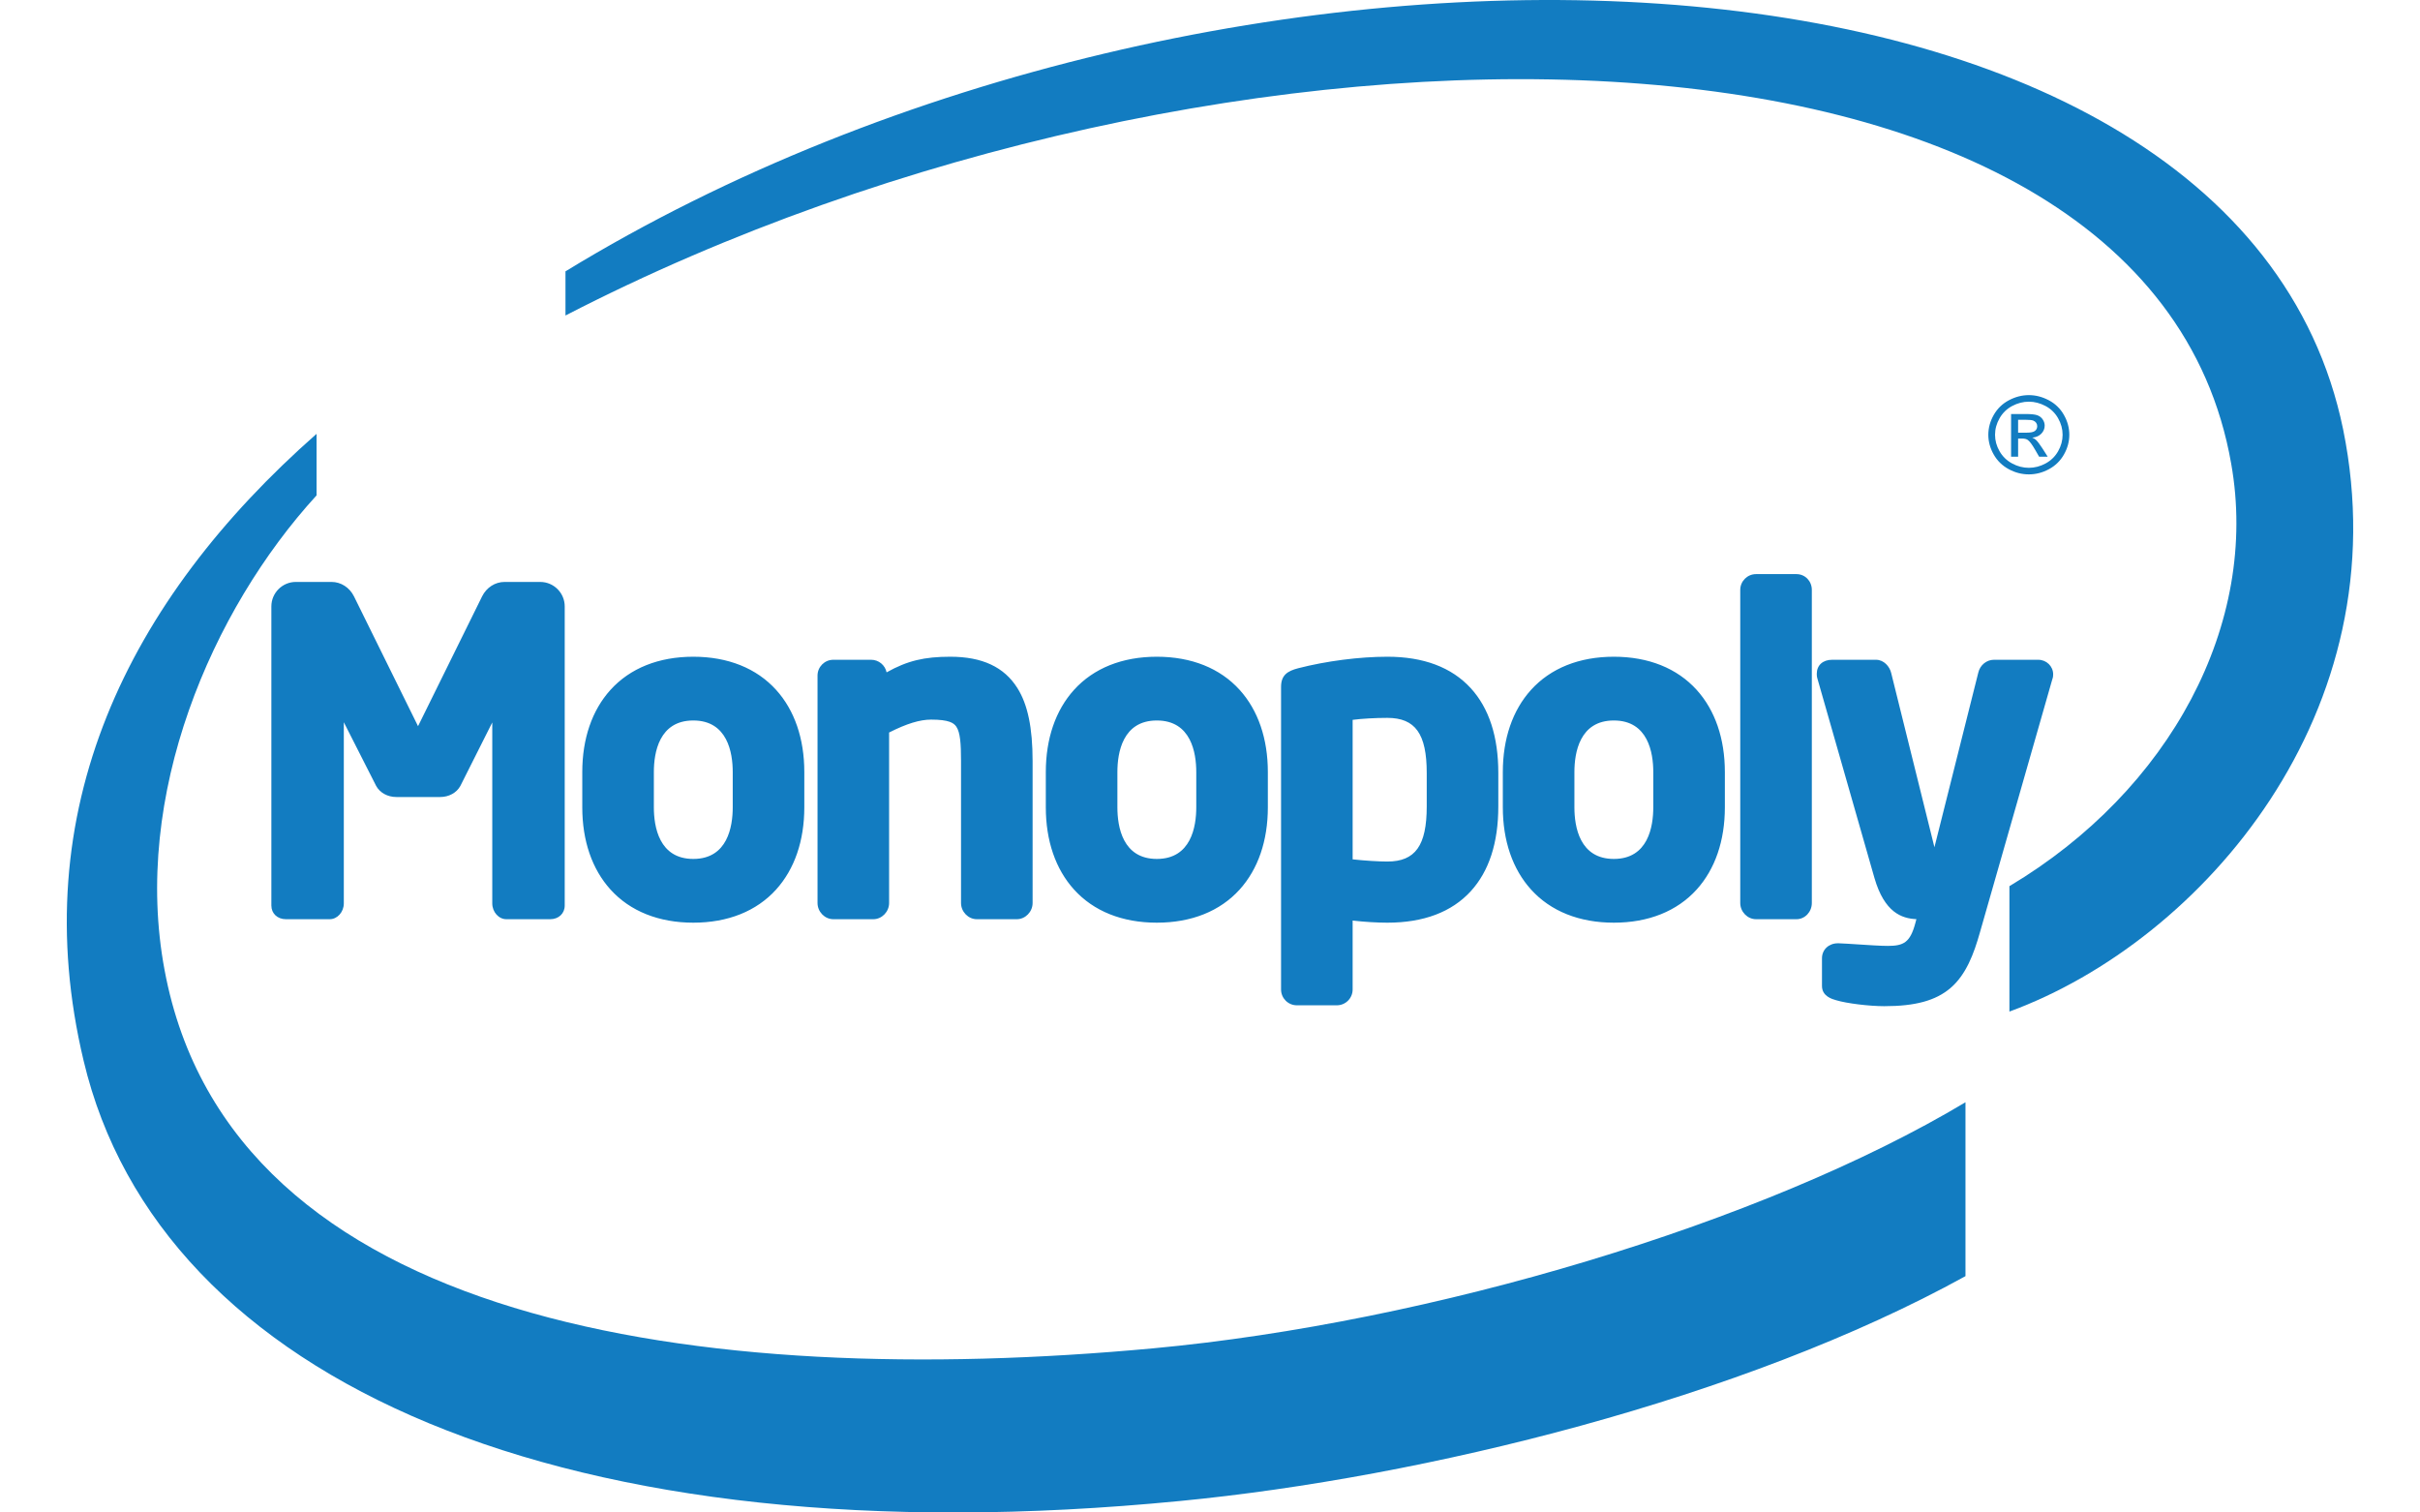
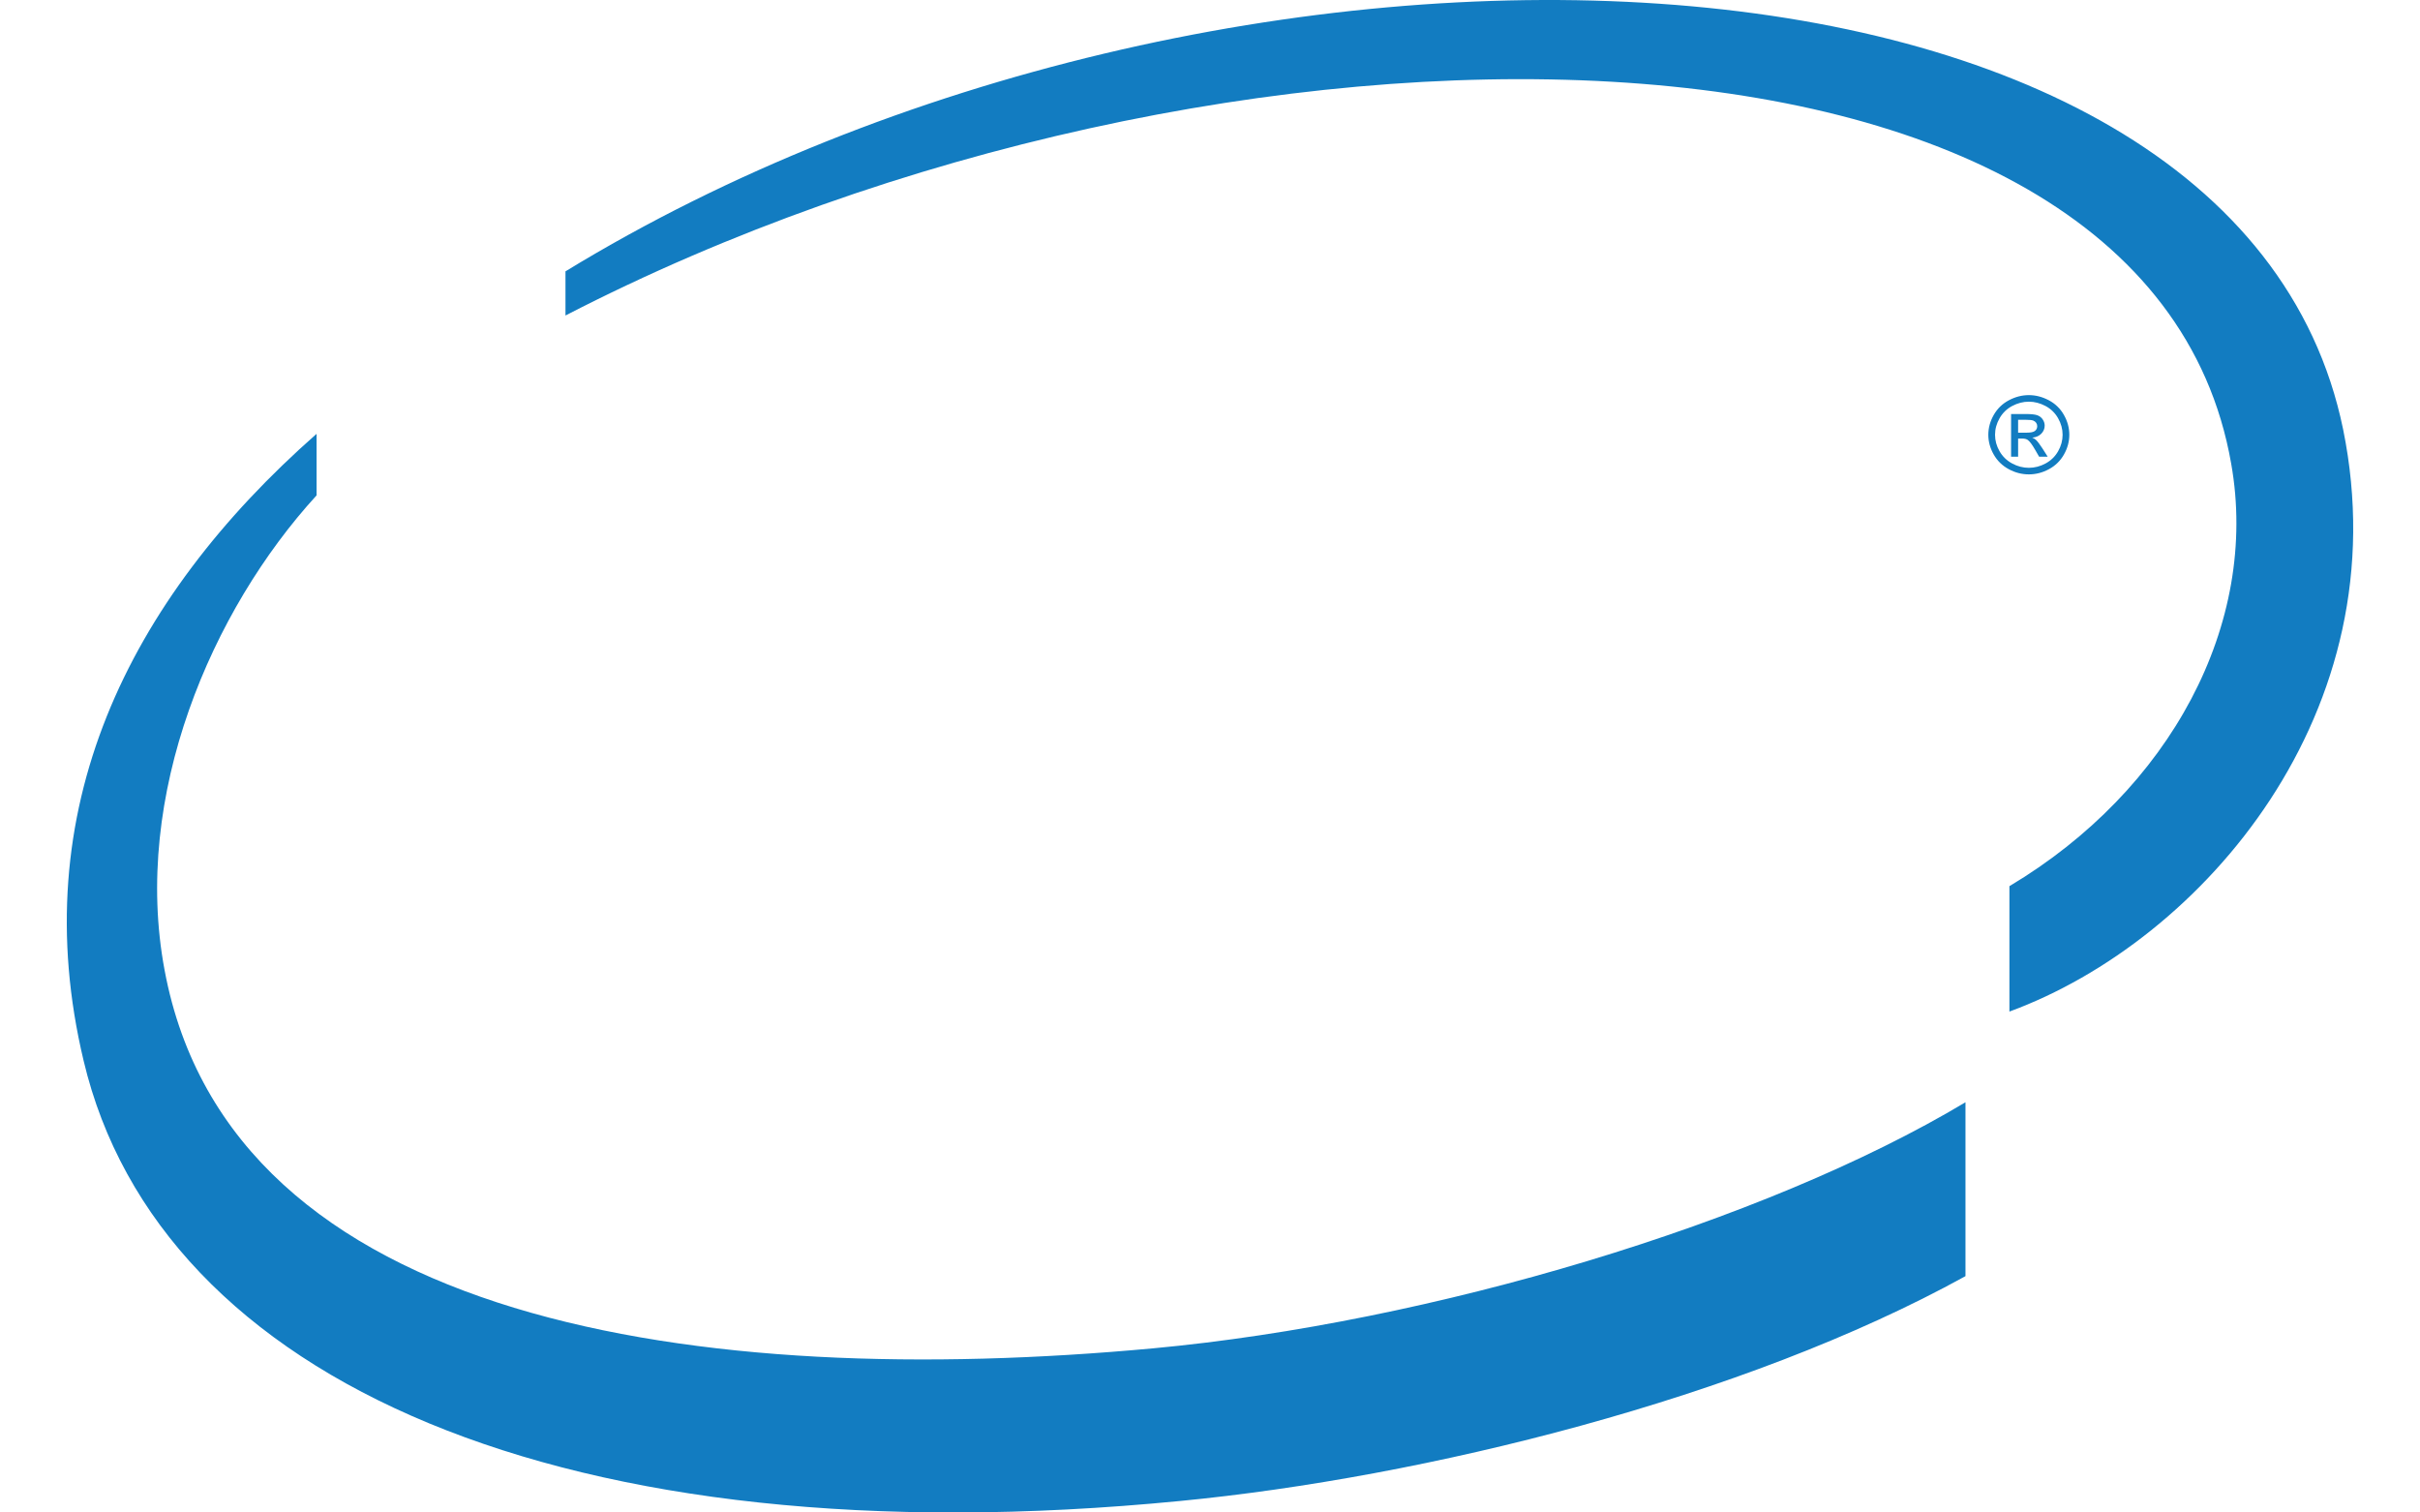
<svg xmlns="http://www.w3.org/2000/svg" viewBox="0 0 2560 1600">
  <path fill="#127CC1" d="M2478.72 454.403C2364.834-100.744 1290.631-135.901 598.194 287.048v46.712C1289.721-23.19 2270.966-20.914 2360.257 490.463c30.088 169.408-64.676 345.599-234.592 446.977v132.67c204.542-75.048 413.622-317.95 353.054-615.707m-1259.152 971.975C741.7 1470.607 243.784 1400.99 174.077 1026.11c-34.618-184.596 49.656-380.52 160.817-502.078v-65.085C134.45 635.378 25.57 858.539 88.435 1122.035c80.173 338.135 507.48 529.535 1159.836 465.806 258.294-24.937 596.322-108.394 830.914-237.864v-183.94c-213.193 127.67-565.796 233.149-859.617 260.34z" />
  <path fill="#127CC1" d="M2146.218 417.981c7.19 0 14.212 1.806 21.062 5.418 6.85 3.611 12.187 8.779 16.01 15.502 3.822 6.724 5.733 13.734 5.733 21.032 0 7.223-1.882 14.17-5.648 20.837-3.767 6.668-9.046 11.845-15.839 15.53-6.794 3.686-13.9 5.529-21.318 5.529s-14.525-1.843-21.318-5.529c-6.794-3.685-12.083-8.862-15.867-15.53-3.785-6.668-5.678-13.614-5.678-20.837 0-7.298 1.921-14.308 5.763-21.032 3.841-6.723 9.188-11.89 16.038-15.502s13.87-5.418 21.062-5.418zm0 6.946c-6.018 0-11.875 1.51-17.57 4.528-5.697 3.02-10.154 7.335-13.37 12.947-3.217 5.612-4.826 11.456-4.826 17.53 0 6.04 1.58 11.827 4.74 17.365 3.16 5.538 7.58 9.854 13.257 12.947s11.6 4.64 17.769 4.64 12.093-1.547 17.77-4.64 10.085-7.409 13.227-12.947c3.141-5.538 4.712-11.326 4.712-17.364 0-6.075-1.599-11.919-4.797-17.531-3.198-5.612-7.656-9.927-13.37-12.947-5.715-3.018-11.563-4.528-17.542-4.528zm-18.791 58.176v-45.119h15.839c5.412 0 9.329.417 11.752 1.25 2.422.834 4.351 2.289 5.79 4.363 1.438 2.074 2.158 4.278 2.158 6.612 0 3.297-1.202 6.168-3.606 8.612s-5.591 3.816-9.565 4.112c1.627.667 2.933 1.464 3.917 2.39 1.854 1.778 4.125 4.76 6.813 8.946l5.62 8.835h-9.083l-4.088-7.113c-3.217-5.593-5.81-9.094-7.778-10.502-1.362-1.036-3.35-1.555-5.96-1.555h-4.372v19.17h-7.437zm7.437-25.393h9.027c4.314 0 7.257-.63 8.828-1.89 1.57-1.258 2.355-2.925 2.355-5 0-1.334-.379-2.528-1.134-3.584-.758-1.056-1.81-1.843-3.152-2.362-1.344-.518-3.832-.777-7.465-.777h-8.459v13.613z" />
  <g fill="#127CC1">
-     <path d="M571.49 615.61h-37.72c-9.953 0-19.045 5.819-23.747 15.221l-67.795 137.386-67.813-137.421c-4.684-9.367-13.776-15.187-23.729-15.187h-37.72c-14.281 0-25.9 11.62-25.9 25.9v316.485c0 8.344 6.443 14.4 15.32 14.4h46.46c8.056 0 14.861-7.647 14.861-16.7V764.037l34.113 67.172.103.195c3.946 7.235 12.11 11.729 21.305 11.729h46.46c9.195 0 17.359-4.494 21.305-11.729l33.756-67.152v191.442c0 9.053 6.806 16.7 14.86 16.7h46.461c8.877 0 15.32-6.056 15.32-14.4V641.51c0-14.282-11.619-25.9-25.9-25.9zM733.404 694.73c-36.572 0-66.87 12.128-87.617 35.073-19.512 21.579-29.825 51.652-29.825 86.97v37.26c0 35.318 10.313 65.39 29.825 86.969 20.747 22.944 51.044 35.072 87.617 35.072s66.87-12.128 87.617-35.072c19.511-21.578 29.824-51.651 29.824-86.969v-37.26c0-35.318-10.313-65.392-29.824-86.97-20.748-22.945-51.045-35.072-87.617-35.072zm41.72 159.303c0 20.392-5.42 54.6-41.72 54.6s-41.72-34.208-41.72-54.6v-37.26c0-20.392 5.419-54.602 41.72-54.602s41.72 34.21 41.72 54.601v37.261zM1005.26 694.73c-27.39 0-45.341 4.176-67.368 16.528-1.572-7.587-8.308-13.307-16.354-13.307h-40.02c-9.209 0-16.7 7.491-16.7 16.7v240.583c0 9.302 7.647 17.16 16.7 17.16h42.32c9.053 0 16.7-7.858 16.7-17.16V774.89c18.674-9.411 32.515-13.638 44.481-13.638 18.948 0 23.996 3.588 26.627 7.465 4.16 6.127 4.974 18.043 4.974 36.555v149.963c0 9.302 7.647 17.16 16.7 17.16h42.32c9.053 0 16.7-7.858 16.7-17.16V805.271c0-35.363-5.116-59.964-16.102-77.422-14.024-22.286-37.24-33.119-70.979-33.119zM1223.757 694.73c-36.572 0-66.87 12.128-87.617 35.073-19.512 21.578-29.825 51.652-29.825 86.97v37.26c0 35.318 10.313 65.39 29.825 86.969 20.747 22.944 51.044 35.072 87.617 35.072s66.869-12.128 87.616-35.072c19.512-21.58 29.825-51.651 29.825-86.969v-37.26c0-35.318-10.313-65.391-29.825-86.97-20.747-22.945-51.044-35.072-87.616-35.072zm41.72 159.303c0 20.392-5.42 54.6-41.72 54.6s-41.72-34.208-41.72-54.6v-37.26c0-20.392 5.42-54.602 41.72-54.602s41.72 34.21 41.72 54.601v37.261zM1467.553 694.73c-29.473 0-64.739 4.56-94.355 12.204-11.13 2.903-18.027 7.207-18.027 19.677v320.164c0 9.21 7.491 16.7 16.7 16.7h42.32c9.21 0 16.7-7.49 16.7-16.7v-72.94c12.835 1.437 25.827 2.24 36.662 2.24 38.357 0 68.056-11.19 88.273-33.255 19.355-21.125 29.168-51.306 29.168-89.707v-35.42c0-38.401-9.813-68.584-29.168-89.709-20.217-22.065-49.916-33.254-88.273-33.254zm41.72 158.383c0 41.396-12.086 58.28-41.72 58.28-8.628 0-24.12-.907-36.661-2.328V761.499c9.442-1.237 23.797-2.086 36.66-2.086 29.635 0 41.721 16.885 41.721 58.28v35.421zM1707.21 694.73c-36.572 0-66.87 12.128-87.616 35.073-19.512 21.579-29.825 51.652-29.825 86.97v37.26c0 35.318 10.313 65.39 29.825 86.969 20.747 22.944 51.044 35.072 87.616 35.072s66.87-12.128 87.617-35.072c19.512-21.578 29.825-51.651 29.825-86.969v-37.26c0-35.318-10.313-65.392-29.825-86.97-20.747-22.945-51.045-35.072-87.617-35.072zm41.72 159.303c0 20.392-5.42 54.6-41.72 54.6s-41.72-34.208-41.72-54.6v-37.26c0-20.392 5.42-54.602 41.72-54.602s41.72 34.21 41.72 54.601v37.261zM1900.405 607.33h-42.781c-9.209 0-16.7 7.491-16.7 16.7v331.204c0 9.302 7.647 17.16 16.7 17.16h42.781c8.954 0 16.24-7.698 16.24-17.16V624.03c0-9.364-7.133-16.7-16.24-16.7zM2156.161 697.95h-46.92c-7.773 0-14.692 5.704-16.496 13.58l-46.4 184.74L2000.617 712c-1.563-6.83-7.691-14.048-16.038-14.048h-46.46c-9.866 0-16.241 5.833-16.241 14.86 0 1.19 0 2.973.788 5.418l60.229 210.57c10.534 36.393 28.825 42.905 44.377 43.54l-1.174 4.405c-5.46 20.281-12.371 23.89-29.099 23.89-7.436 0-20.026-.828-31.134-1.56-7.852-.516-15.27-1.005-20.579-1.194l-1.187-.005c-9.52 0-16.7 6.784-16.7 15.78v29.44c0 10.827 10.855 13.875 15.084 15.03 11.082 3.344 34.786 6.27 50.836 6.27 32.813 0 54.369-5.888 69.893-19.094 16.814-14.303 24.914-36.605 31.16-58.564l76.679-268.147c.89-2.182.89-4.113.89-5.319 0-8.448-7.079-15.32-15.78-15.32z" />
-   </g>
+     </g>
</svg>